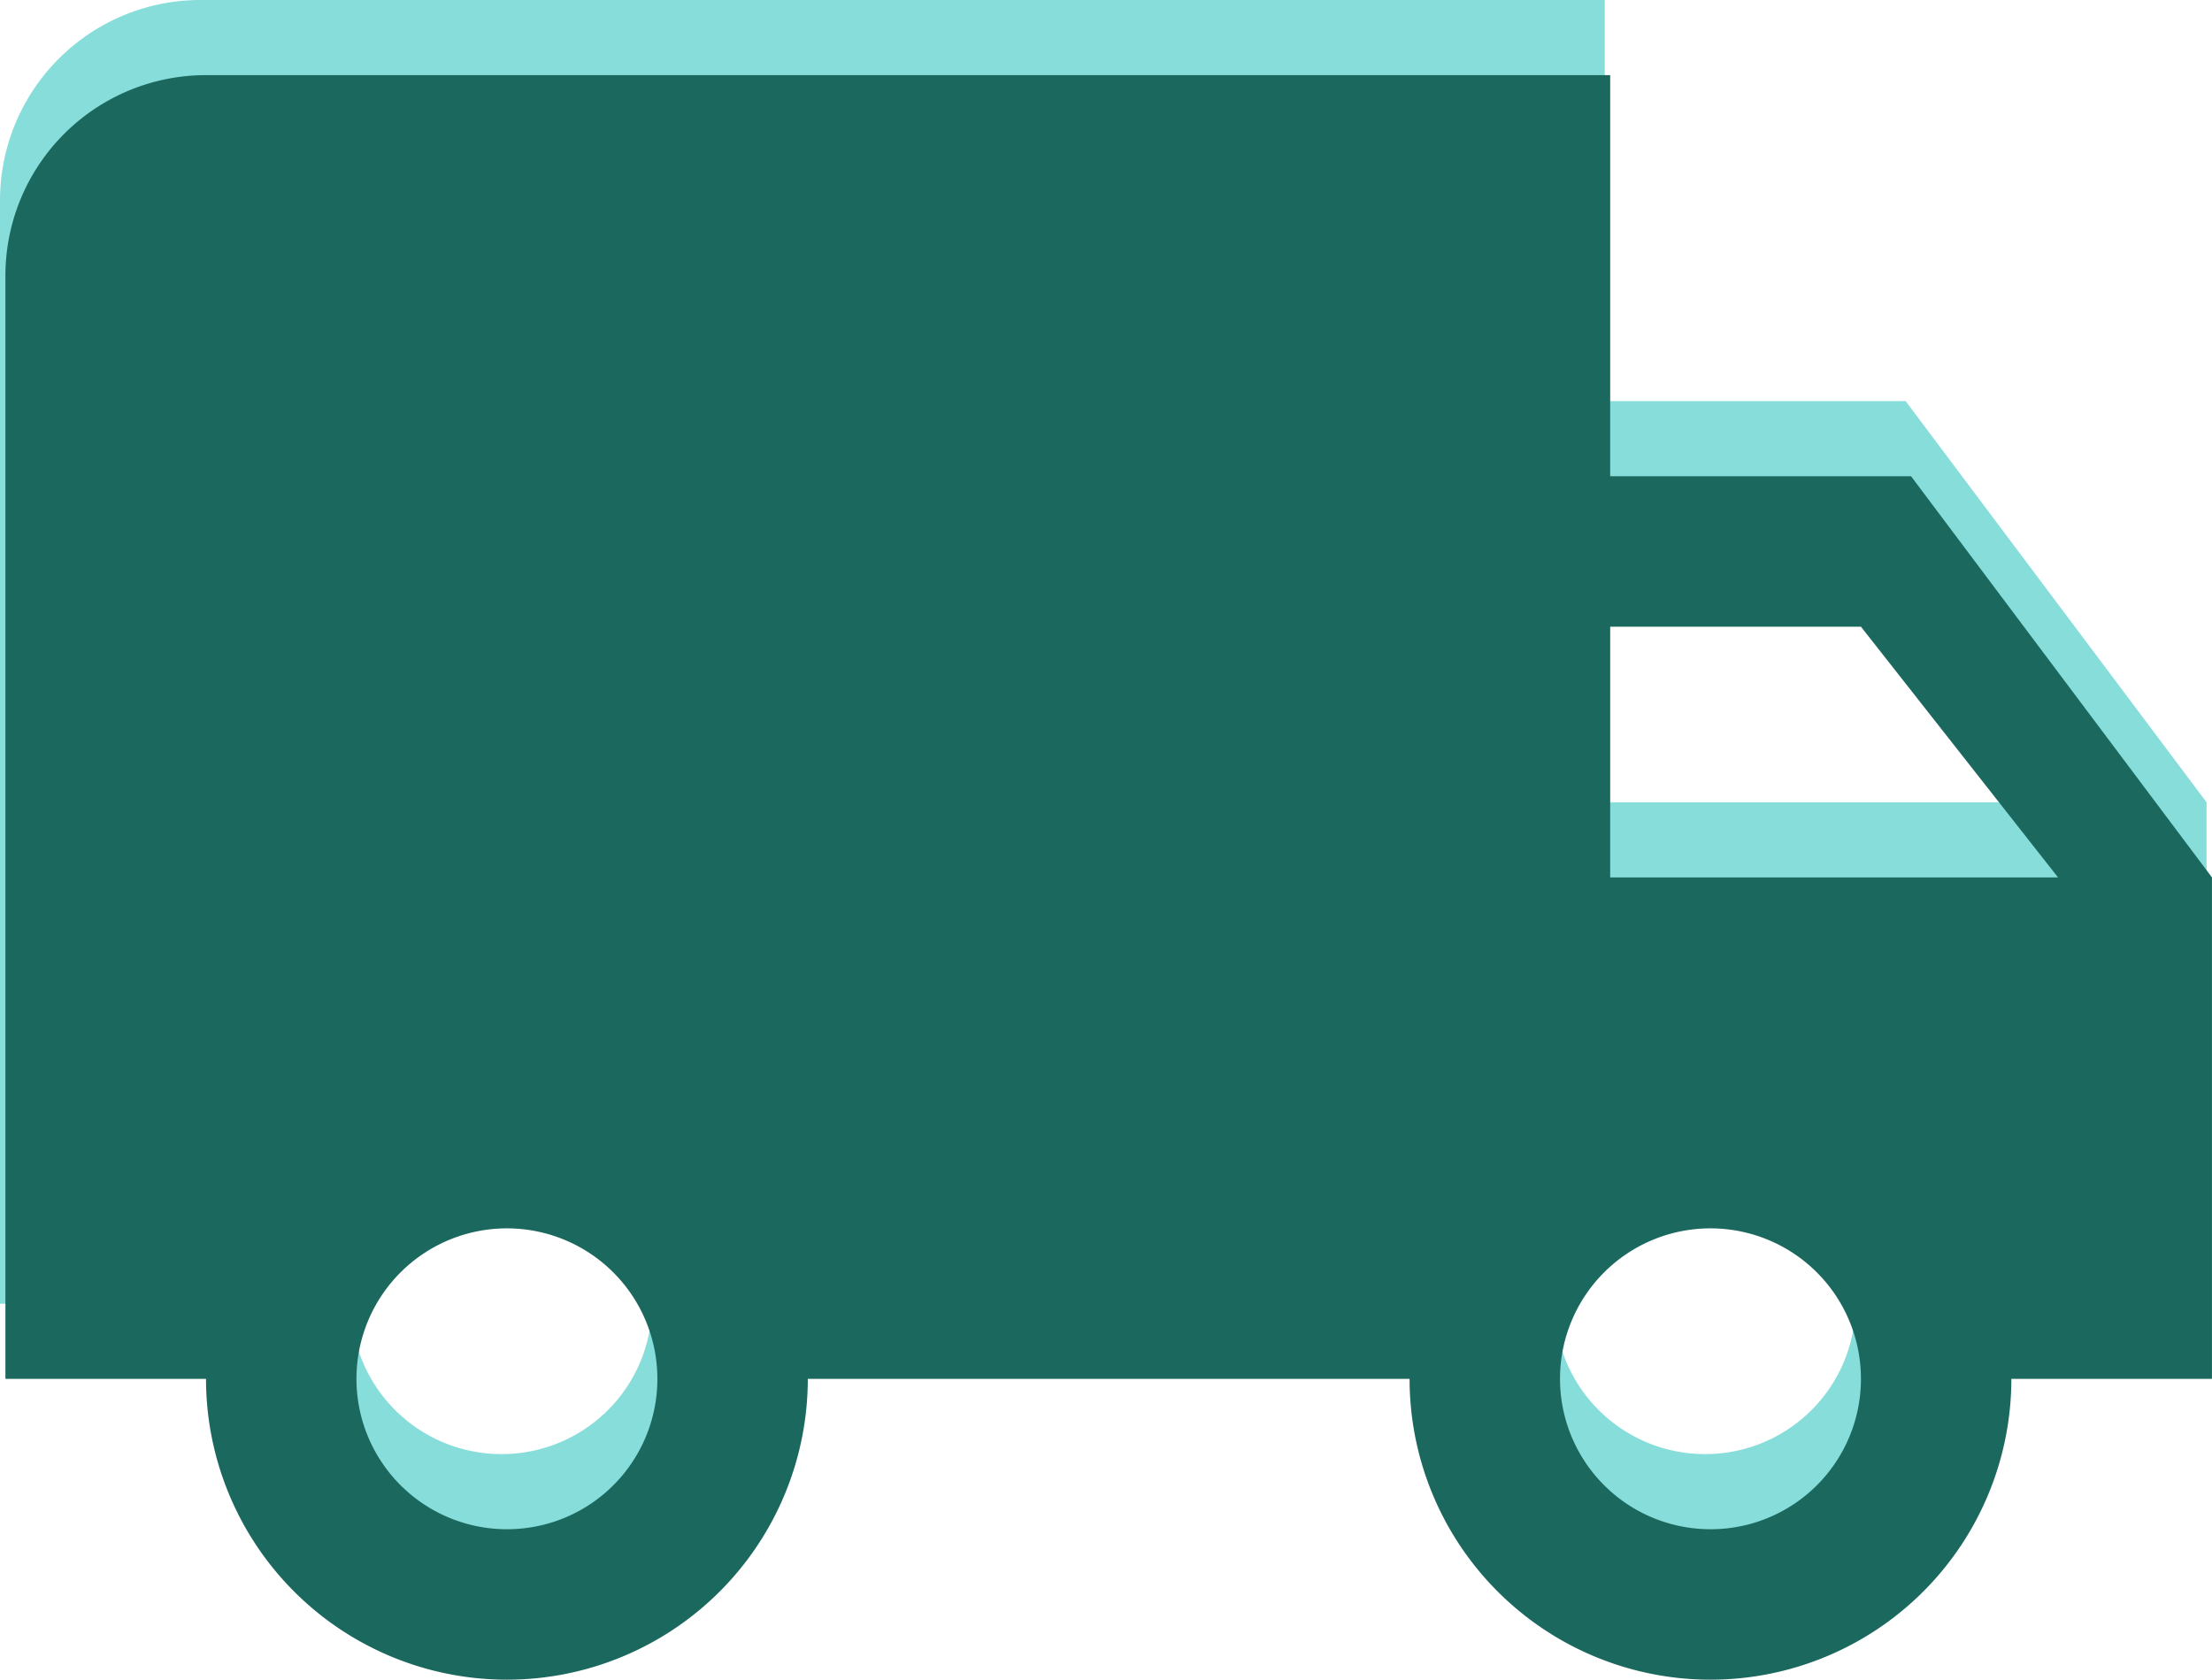
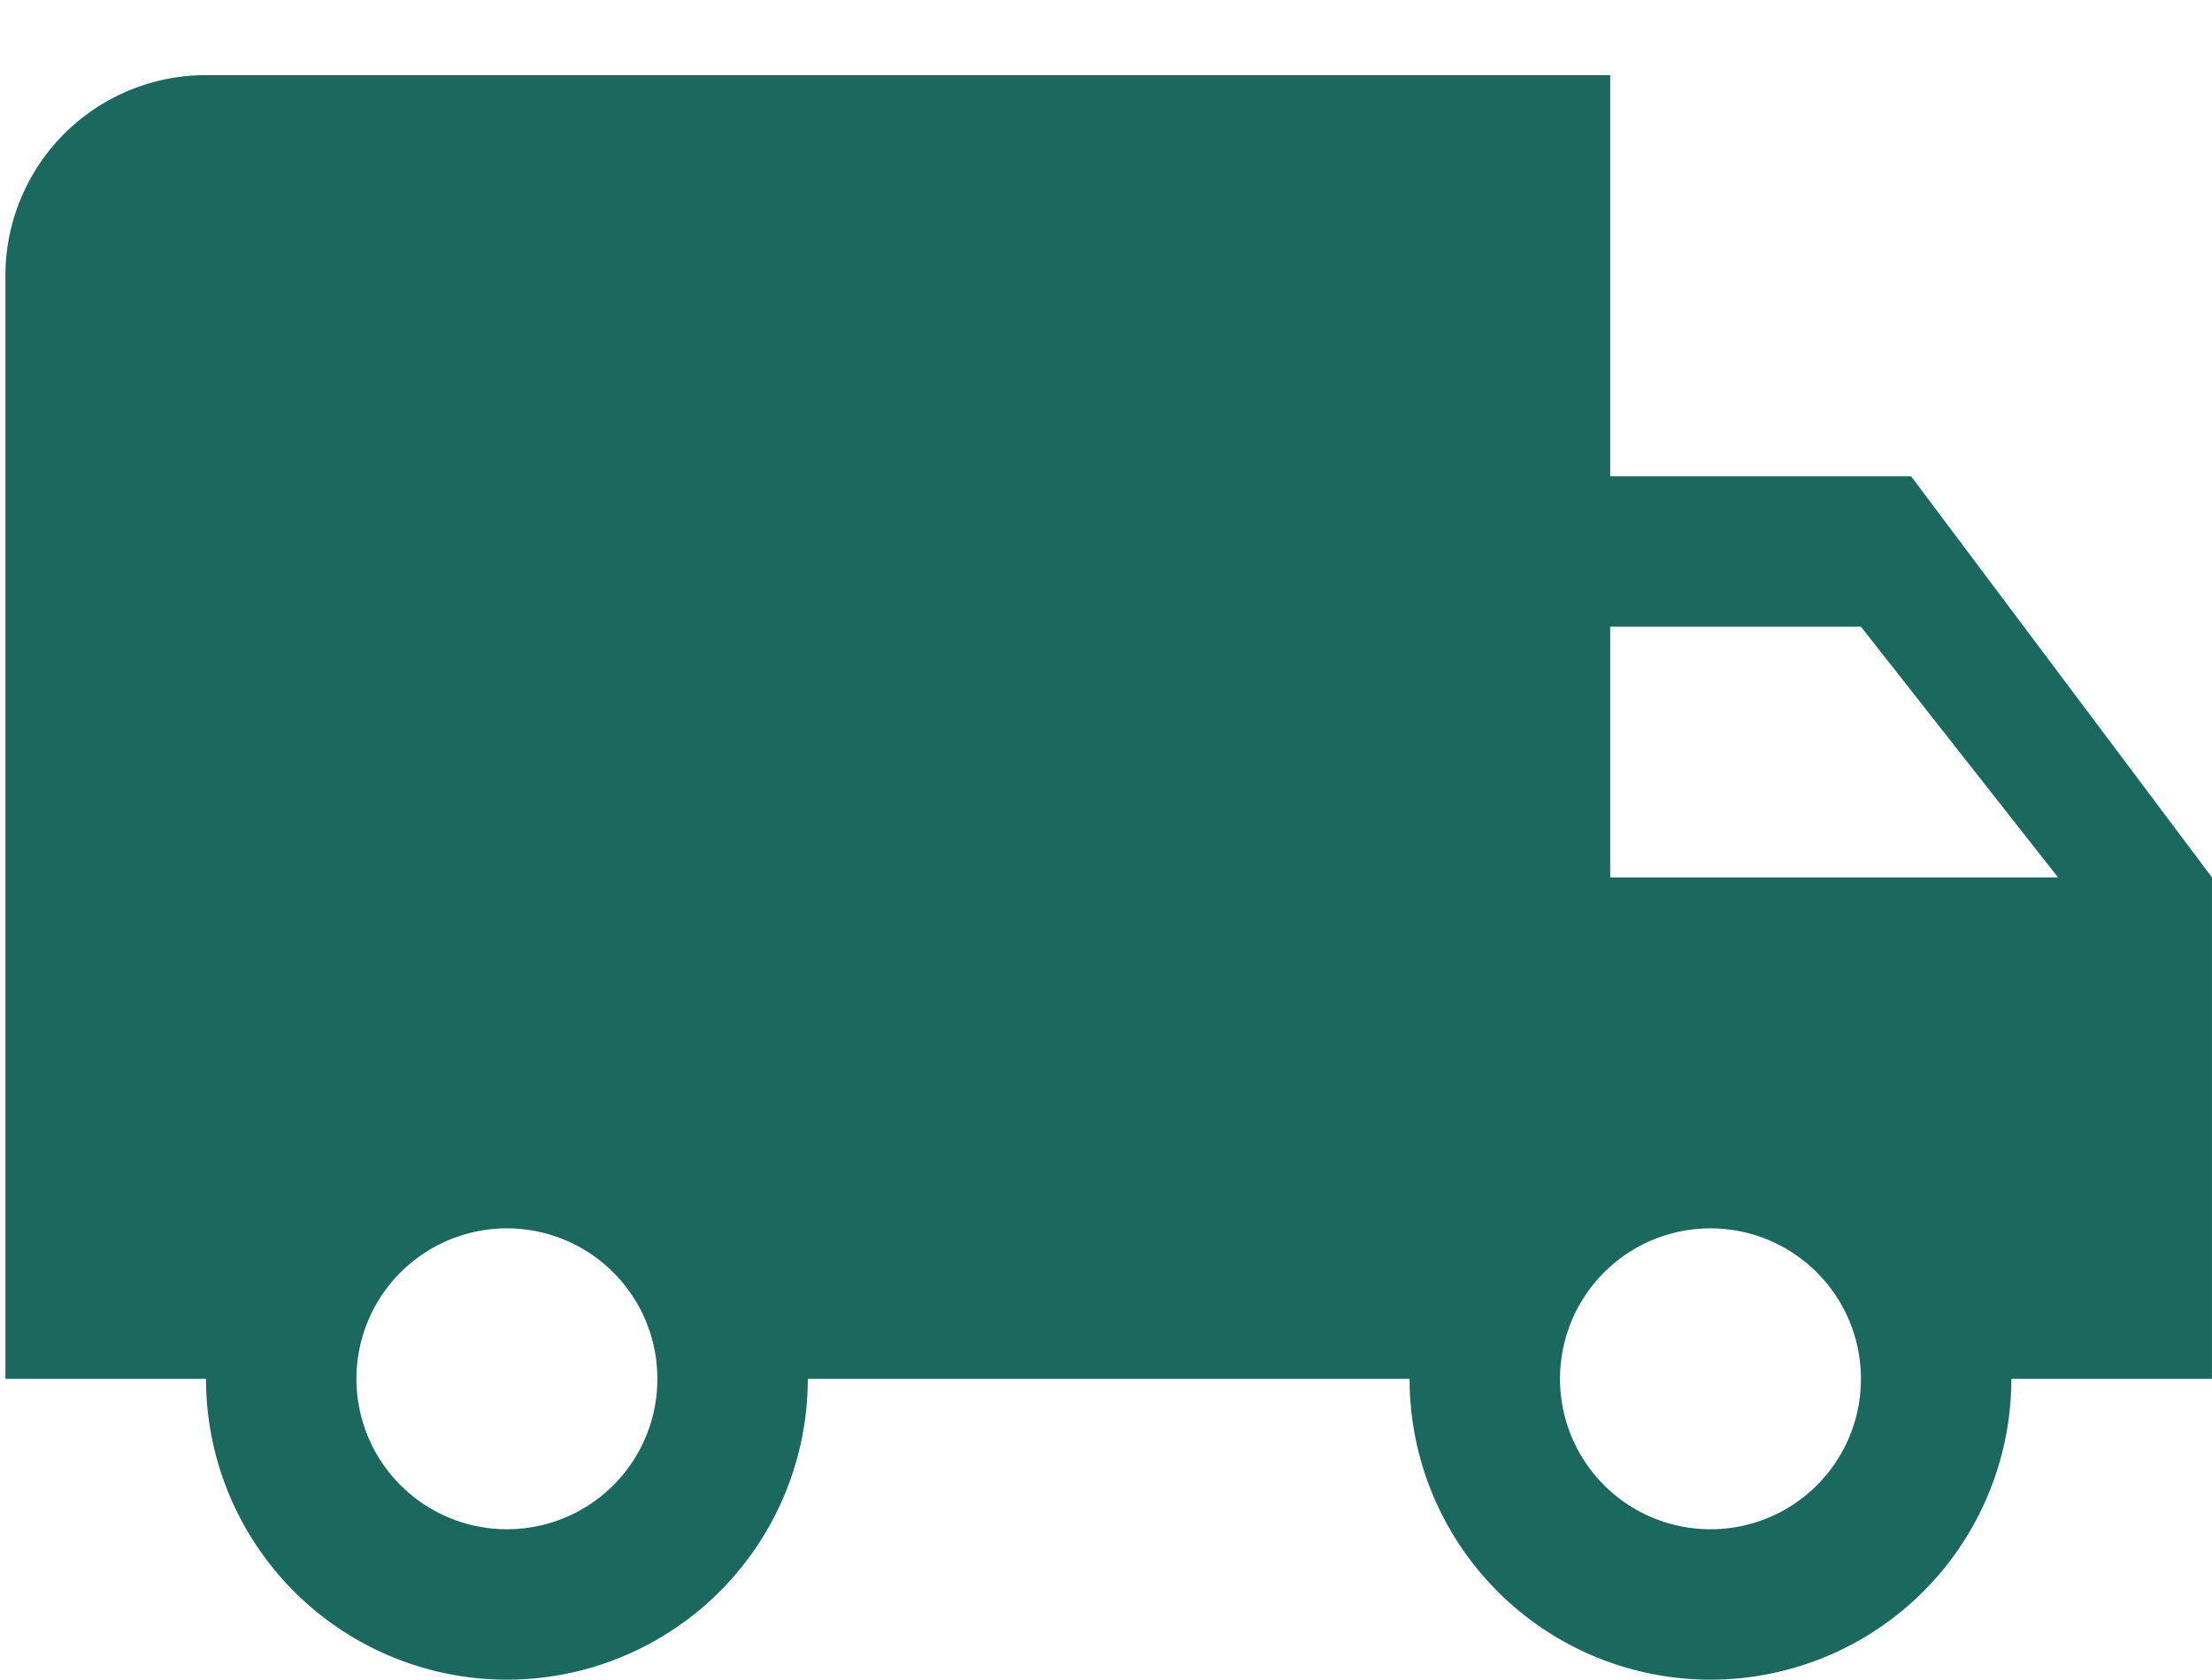
<svg xmlns="http://www.w3.org/2000/svg" width="64.936" height="49.316" viewBox="0 0 64.936 49.316">
  <g id="truck-icon" transform="translate(-815.747 -709)">
    <g id="truck" transform="translate(815.747 709)">
      <g id="Group_40" data-name="Group 40" transform="translate(0 0)">
-         <path id="Path_51" data-name="Path 51" d="M55.943,75.777H47.11V64H5.889A5.887,5.887,0,0,0,0,69.889v32.388H5.889a8.833,8.833,0,0,0,17.666,0H41.221a8.833,8.833,0,0,0,17.666,0h5.889V87.555ZM14.722,106.693a4.417,4.417,0,1,1,4.417-4.417A4.411,4.411,0,0,1,14.722,106.693Zm35.332,0a4.417,4.417,0,1,1,4.417-4.417A4.411,4.411,0,0,1,50.054,106.693ZM47.11,87.555V80.194h7.361l5.786,7.361Z" transform="translate(0 -64)" fill="#87ddda" />
-       </g>
+         </g>
    </g>
    <g id="truck-2" data-name="truck" transform="translate(815.906 711.206)">
      <g id="Group_40-2" data-name="Group 40" transform="translate(0 0)">
        <path id="Path_51-2" data-name="Path 51" d="M55.943,75.777H47.11V64H5.889A5.887,5.887,0,0,0,0,69.889v32.388H5.889a8.833,8.833,0,0,0,17.666,0H41.221a8.833,8.833,0,0,0,17.666,0h5.889V87.555ZM14.722,106.693a4.417,4.417,0,1,1,4.417-4.417A4.411,4.411,0,0,1,14.722,106.693Zm35.332,0a4.417,4.417,0,1,1,4.417-4.417A4.411,4.411,0,0,1,50.054,106.693ZM47.11,87.555V80.194h7.361l5.786,7.361Z" transform="translate(0 -64)" fill="#1b685f" />
      </g>
    </g>
  </g>
</svg>